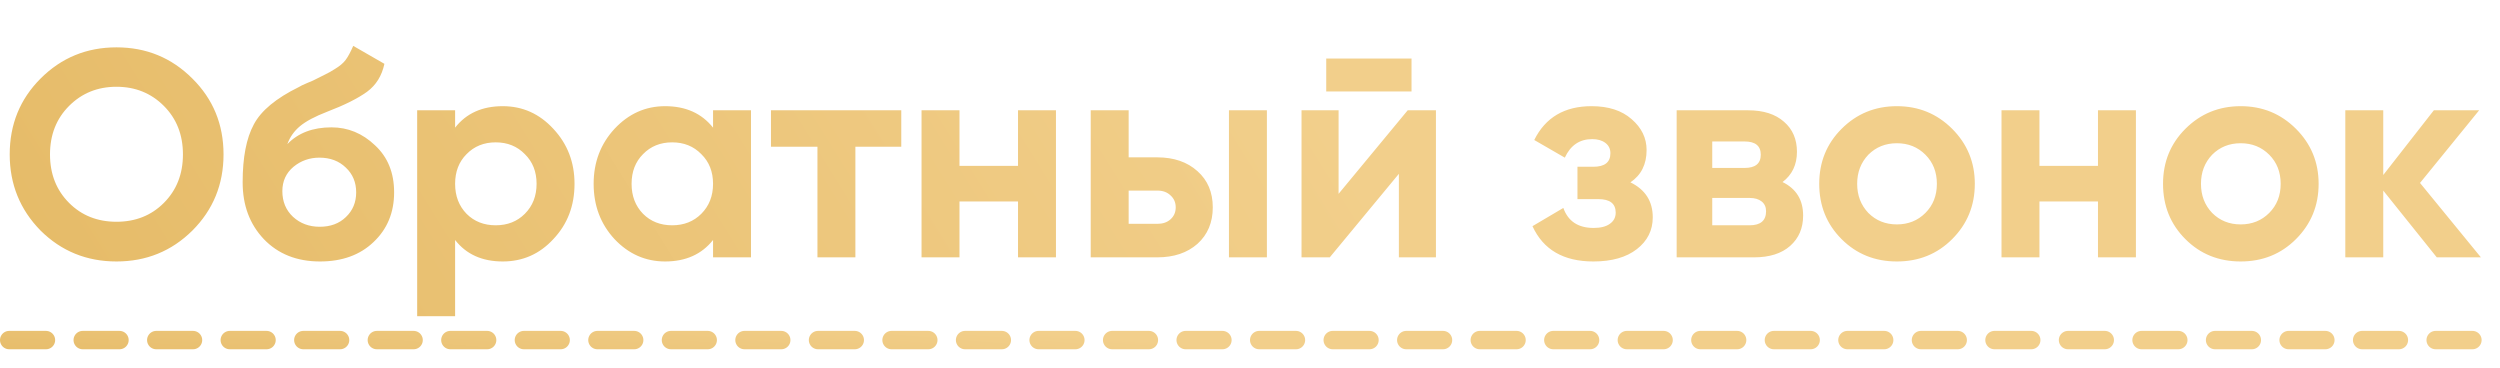
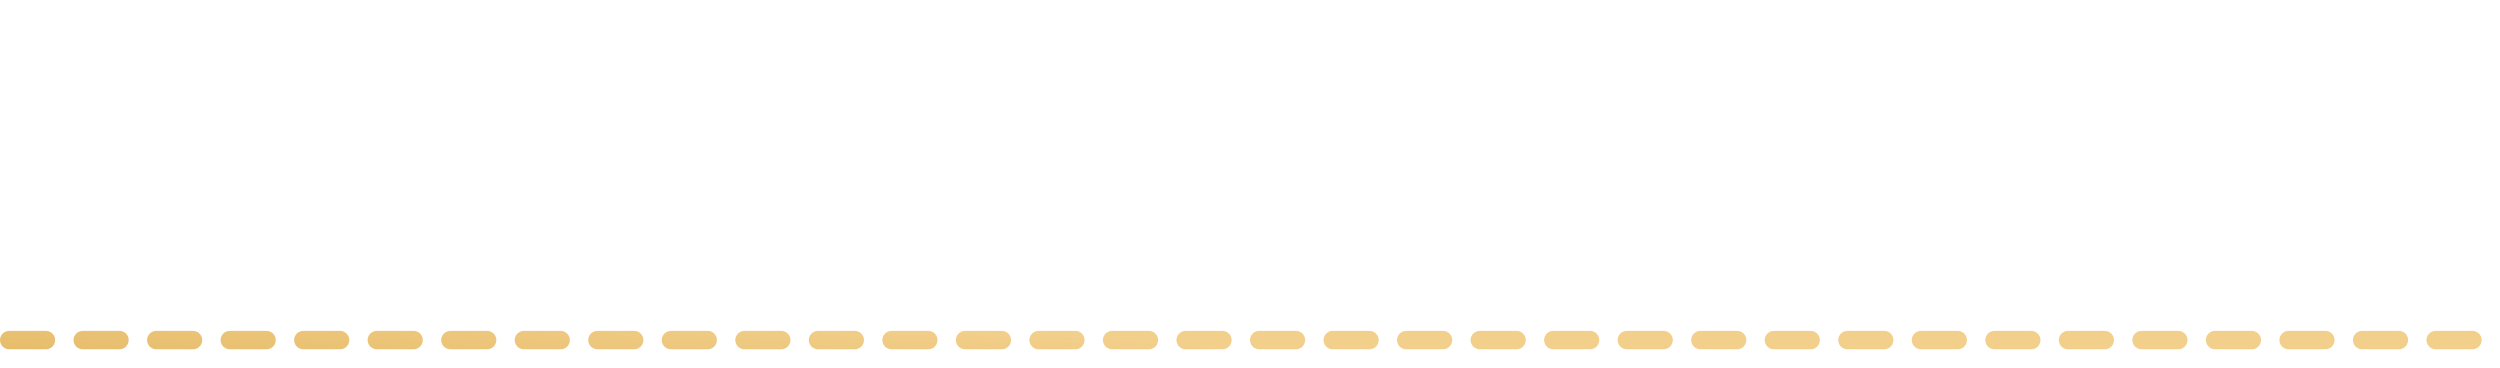
<svg xmlns="http://www.w3.org/2000/svg" width="136" height="20" viewBox="0 0 136 20" fill="none">
-   <path d="M10.464 12.544C9.333 13.664 7.957 14.224 6.336 14.224C4.715 14.224 3.339 13.664 2.208 12.544C1.088 11.403 0.528 10.021 0.528 8.4C0.528 6.768 1.088 5.392 2.208 4.272C3.339 3.141 4.715 2.576 6.336 2.576C7.957 2.576 9.333 3.141 10.464 4.272C11.595 5.392 12.16 6.768 12.16 8.4C12.16 10.032 11.595 11.413 10.464 12.544ZM3.76 11.04C4.443 11.723 5.301 12.064 6.336 12.064C7.371 12.064 8.229 11.723 8.912 11.04C9.605 10.347 9.952 9.467 9.952 8.4C9.952 7.333 9.605 6.453 8.912 5.76C8.219 5.067 7.36 4.72 6.336 4.72C5.312 4.72 4.453 5.067 3.76 5.76C3.067 6.453 2.72 7.333 2.72 8.4C2.72 9.467 3.067 10.347 3.76 11.04ZM17.408 14.224C16.149 14.224 15.13 13.819 14.352 13.008C13.584 12.197 13.2 11.168 13.2 9.92C13.2 8.565 13.402 7.515 13.808 6.768C14.203 6.021 15.018 5.344 16.256 4.736C16.288 4.715 16.346 4.683 16.432 4.64C16.528 4.597 16.624 4.555 16.72 4.512C16.826 4.469 16.928 4.427 17.024 4.384L17.696 4.048C17.856 3.973 18.026 3.877 18.208 3.76C18.474 3.6 18.672 3.435 18.8 3.264C18.928 3.093 19.067 2.837 19.216 2.496L20.912 3.472C20.773 4.123 20.459 4.629 19.968 4.992C19.466 5.355 18.741 5.717 17.792 6.08C17.131 6.336 16.64 6.597 16.32 6.864C16 7.131 15.771 7.456 15.632 7.84C16.218 7.232 17.018 6.928 18.032 6.928C18.928 6.928 19.717 7.253 20.4 7.904C21.093 8.544 21.44 9.397 21.44 10.464C21.44 11.563 21.067 12.464 20.32 13.168C19.584 13.872 18.613 14.224 17.408 14.224ZM17.376 8.576C16.843 8.576 16.373 8.741 15.968 9.072C15.562 9.413 15.36 9.856 15.36 10.4C15.36 10.965 15.552 11.429 15.936 11.792C16.331 12.155 16.816 12.336 17.392 12.336C17.979 12.336 18.453 12.16 18.816 11.808C19.189 11.456 19.376 11.008 19.376 10.464C19.376 9.92 19.189 9.472 18.816 9.12C18.442 8.757 17.962 8.576 17.376 8.576ZM27.35 5.776C28.427 5.776 29.345 6.187 30.102 7.008C30.87 7.829 31.254 8.827 31.254 10C31.254 11.195 30.87 12.197 30.102 13.008C29.355 13.819 28.438 14.224 27.35 14.224C26.23 14.224 25.366 13.835 24.758 13.056V17.2H22.694V6H24.758V6.944C25.366 6.165 26.23 5.776 27.35 5.776ZM25.382 11.632C25.798 12.048 26.326 12.256 26.966 12.256C27.606 12.256 28.134 12.048 28.55 11.632C28.977 11.205 29.19 10.661 29.19 10C29.19 9.339 28.977 8.8 28.55 8.384C28.134 7.957 27.606 7.744 26.966 7.744C26.326 7.744 25.798 7.957 25.382 8.384C24.966 8.8 24.758 9.339 24.758 10C24.758 10.661 24.966 11.205 25.382 11.632ZM38.79 6.944V6H40.854V14H38.79V13.056C38.171 13.835 37.302 14.224 36.182 14.224C35.115 14.224 34.198 13.819 33.43 13.008C32.672 12.187 32.294 11.184 32.294 10C32.294 8.827 32.672 7.829 33.43 7.008C34.198 6.187 35.115 5.776 36.182 5.776C37.302 5.776 38.171 6.165 38.79 6.944ZM34.982 11.632C35.398 12.048 35.926 12.256 36.566 12.256C37.206 12.256 37.734 12.048 38.15 11.632C38.576 11.205 38.79 10.661 38.79 10C38.79 9.339 38.576 8.8 38.15 8.384C37.734 7.957 37.206 7.744 36.566 7.744C35.926 7.744 35.398 7.957 34.982 8.384C34.566 8.8 34.358 9.339 34.358 10C34.358 10.661 34.566 11.205 34.982 11.632ZM41.941 6H49.029V7.984H46.533V14H44.469V7.984H41.941V6ZM55.38 9.024V6H57.444V14H55.38V10.96H52.196V14H50.132V6H52.196V9.024H55.38ZM61.399 8.56H62.951C63.857 8.56 64.588 8.811 65.143 9.312C65.697 9.803 65.975 10.459 65.975 11.28C65.975 12.101 65.697 12.763 65.143 13.264C64.588 13.755 63.857 14 62.951 14H59.335V6H61.399V8.56ZM66.855 14V6H68.919V14H66.855ZM61.399 12.176H62.967C63.255 12.176 63.489 12.096 63.671 11.936C63.863 11.765 63.959 11.547 63.959 11.28C63.959 11.013 63.863 10.795 63.671 10.624C63.489 10.453 63.255 10.368 62.967 10.368H61.399V12.176ZM76.787 4.976H72.147V3.184H76.787V4.976ZM72.819 10.544L76.579 6H78.115V14H76.099V9.456L72.339 14H70.803V6H72.819V10.544ZM88.695 9.92C89.505 10.315 89.91 10.949 89.91 11.824C89.91 12.528 89.623 13.104 89.046 13.552C88.471 14 87.681 14.224 86.678 14.224C85.057 14.224 83.953 13.584 83.367 12.304L85.046 11.312C85.302 12.037 85.852 12.4 86.695 12.4C87.079 12.4 87.372 12.325 87.575 12.176C87.788 12.027 87.894 11.824 87.894 11.568C87.894 11.077 87.58 10.832 86.951 10.832H85.814V9.072H86.678C87.297 9.072 87.606 8.827 87.606 8.336C87.606 8.101 87.516 7.915 87.335 7.776C87.153 7.637 86.913 7.568 86.615 7.568C85.932 7.568 85.436 7.904 85.126 8.576L83.463 7.616C84.07 6.389 85.111 5.776 86.582 5.776C87.5 5.776 88.225 6.011 88.758 6.48C89.302 6.949 89.575 7.509 89.575 8.16C89.575 8.939 89.281 9.525 88.695 9.92ZM96.97 9.904C97.716 10.267 98.09 10.875 98.09 11.728C98.09 12.411 97.855 12.96 97.386 13.376C96.916 13.792 96.26 14 95.418 14H91.21V6H95.098C95.93 6 96.58 6.208 97.05 6.624C97.519 7.029 97.754 7.573 97.754 8.256C97.754 8.96 97.492 9.509 96.97 9.904ZM94.906 7.696H93.146V9.136H94.906C95.492 9.136 95.786 8.896 95.786 8.416C95.786 7.936 95.492 7.696 94.906 7.696ZM93.146 12.256H95.178C95.775 12.256 96.074 12 96.074 11.488C96.074 11.264 95.994 11.088 95.834 10.96C95.674 10.832 95.455 10.768 95.178 10.768H93.146V12.256ZM106.198 13.008C105.387 13.819 104.384 14.224 103.19 14.224C101.995 14.224 100.992 13.819 100.182 13.008C99.371 12.197 98.966 11.195 98.966 10C98.966 8.816 99.371 7.819 100.182 7.008C101.003 6.187 102.006 5.776 103.19 5.776C104.374 5.776 105.376 6.187 106.198 7.008C107.019 7.829 107.43 8.827 107.43 10C107.43 11.184 107.019 12.187 106.198 13.008ZM101.638 11.584C102.054 12 102.571 12.208 103.19 12.208C103.808 12.208 104.326 12 104.742 11.584C105.158 11.168 105.366 10.64 105.366 10C105.366 9.36 105.158 8.832 104.742 8.416C104.326 8 103.808 7.792 103.19 7.792C102.571 7.792 102.054 8 101.638 8.416C101.232 8.843 101.03 9.371 101.03 10C101.03 10.629 101.232 11.157 101.638 11.584ZM114.13 9.024V6H116.194V14H114.13V10.96H110.946V14H108.882V6H110.946V9.024H114.13ZM124.901 13.008C124.09 13.819 123.087 14.224 121.893 14.224C120.698 14.224 119.695 13.819 118.885 13.008C118.074 12.197 117.669 11.195 117.669 10C117.669 8.816 118.074 7.819 118.885 7.008C119.706 6.187 120.709 5.776 121.893 5.776C123.077 5.776 124.079 6.187 124.901 7.008C125.722 7.829 126.133 8.827 126.133 10C126.133 11.184 125.722 12.187 124.901 13.008ZM120.341 11.584C120.757 12 121.274 12.208 121.893 12.208C122.511 12.208 123.029 12 123.445 11.584C123.861 11.168 124.069 10.64 124.069 10C124.069 9.36 123.861 8.832 123.445 8.416C123.029 8 122.511 7.792 121.893 7.792C121.274 7.792 120.757 8 120.341 8.416C119.935 8.843 119.733 9.371 119.733 10C119.733 10.629 119.935 11.157 120.341 11.584ZM131.649 9.952L134.961 14H132.561L129.649 10.368V14H127.585V6H129.649V9.52L132.401 6H134.865L131.649 9.952Z" fill="url(#paint0_linear_4_83)" />
  <line x1="0.5" y1="18.5" x2="135.5" y2="18.5" stroke="url(#paint1_linear_4_83)" stroke-linecap="round" stroke-dasharray="2 2" />
  <defs>
    <linearGradient id="paint0_linear_4_83" x1="68.217" y1="-3.50976e-07" x2="10.029" y2="36.145" gradientUnits="userSpaceOnUse">
      <stop stop-color="#F2CF8B" />
      <stop offset="1" stop-color="#E5BA66" />
    </linearGradient>
    <linearGradient id="paint1_linear_4_83" x1="68.217" y1="19" x2="67.698" y2="25.449" gradientUnits="userSpaceOnUse">
      <stop stop-color="#F2CF8B" />
      <stop offset="1" stop-color="#E5BA66" />
    </linearGradient>
  </defs>
</svg>